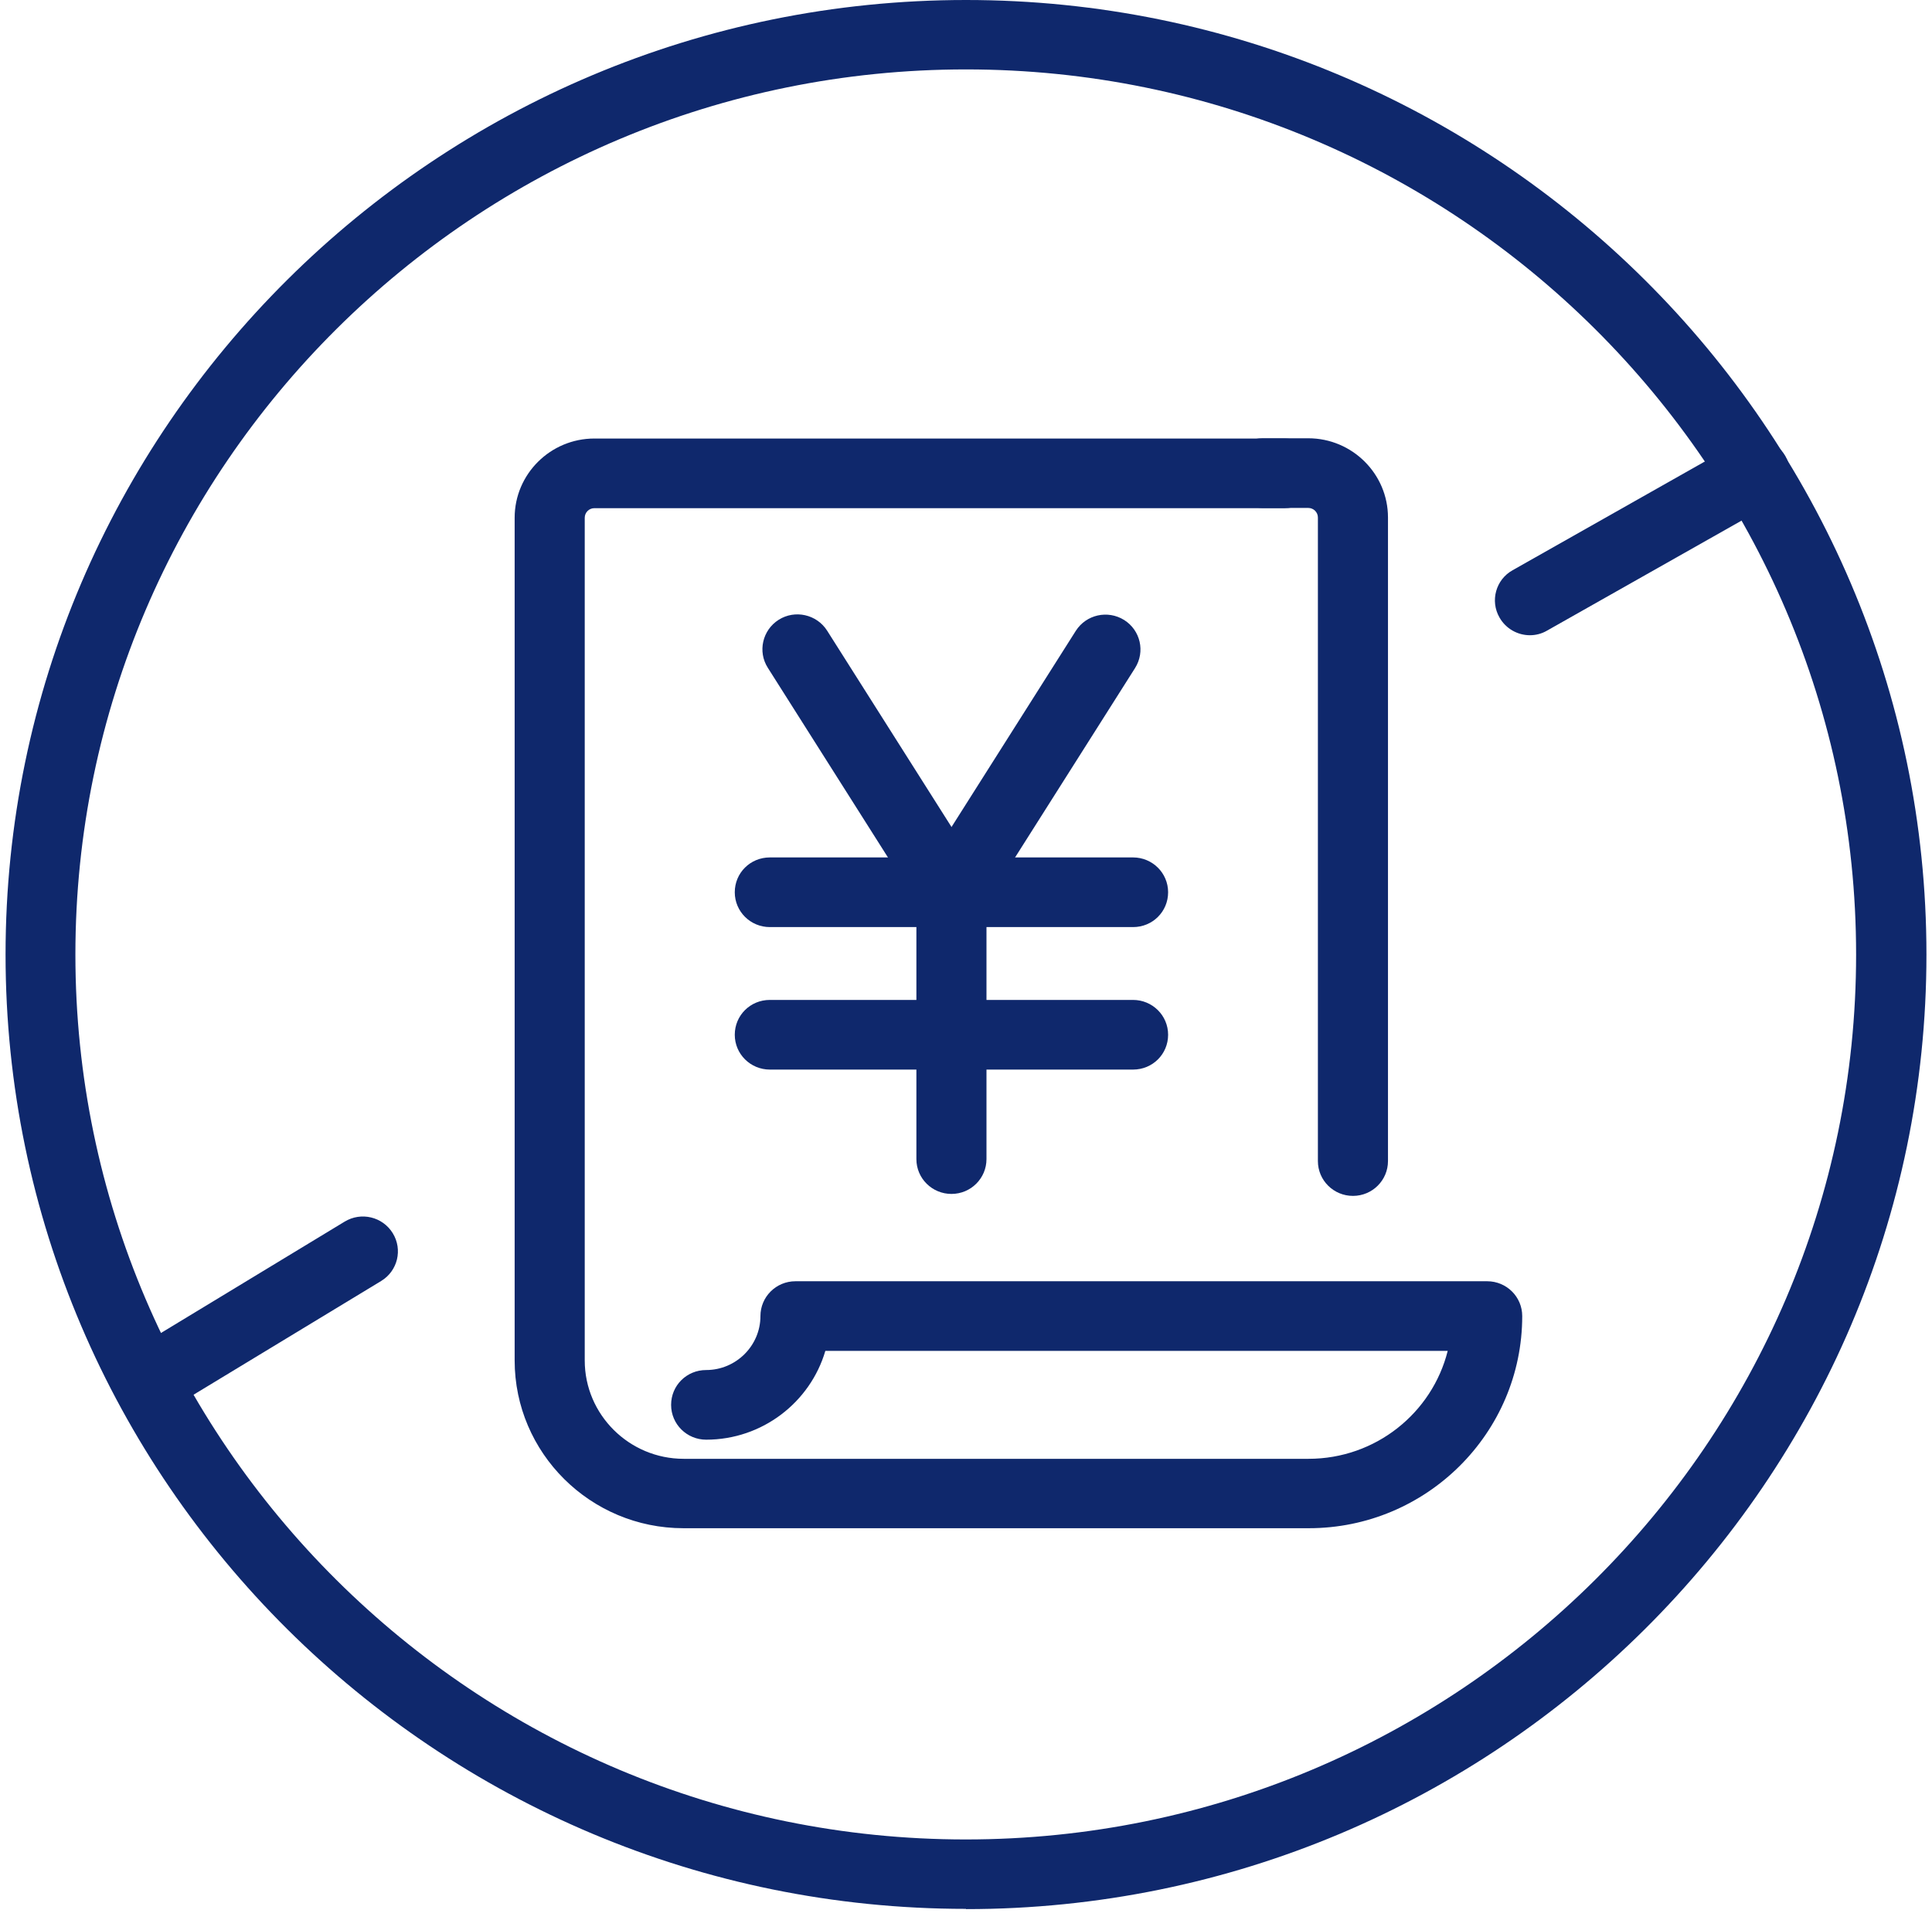
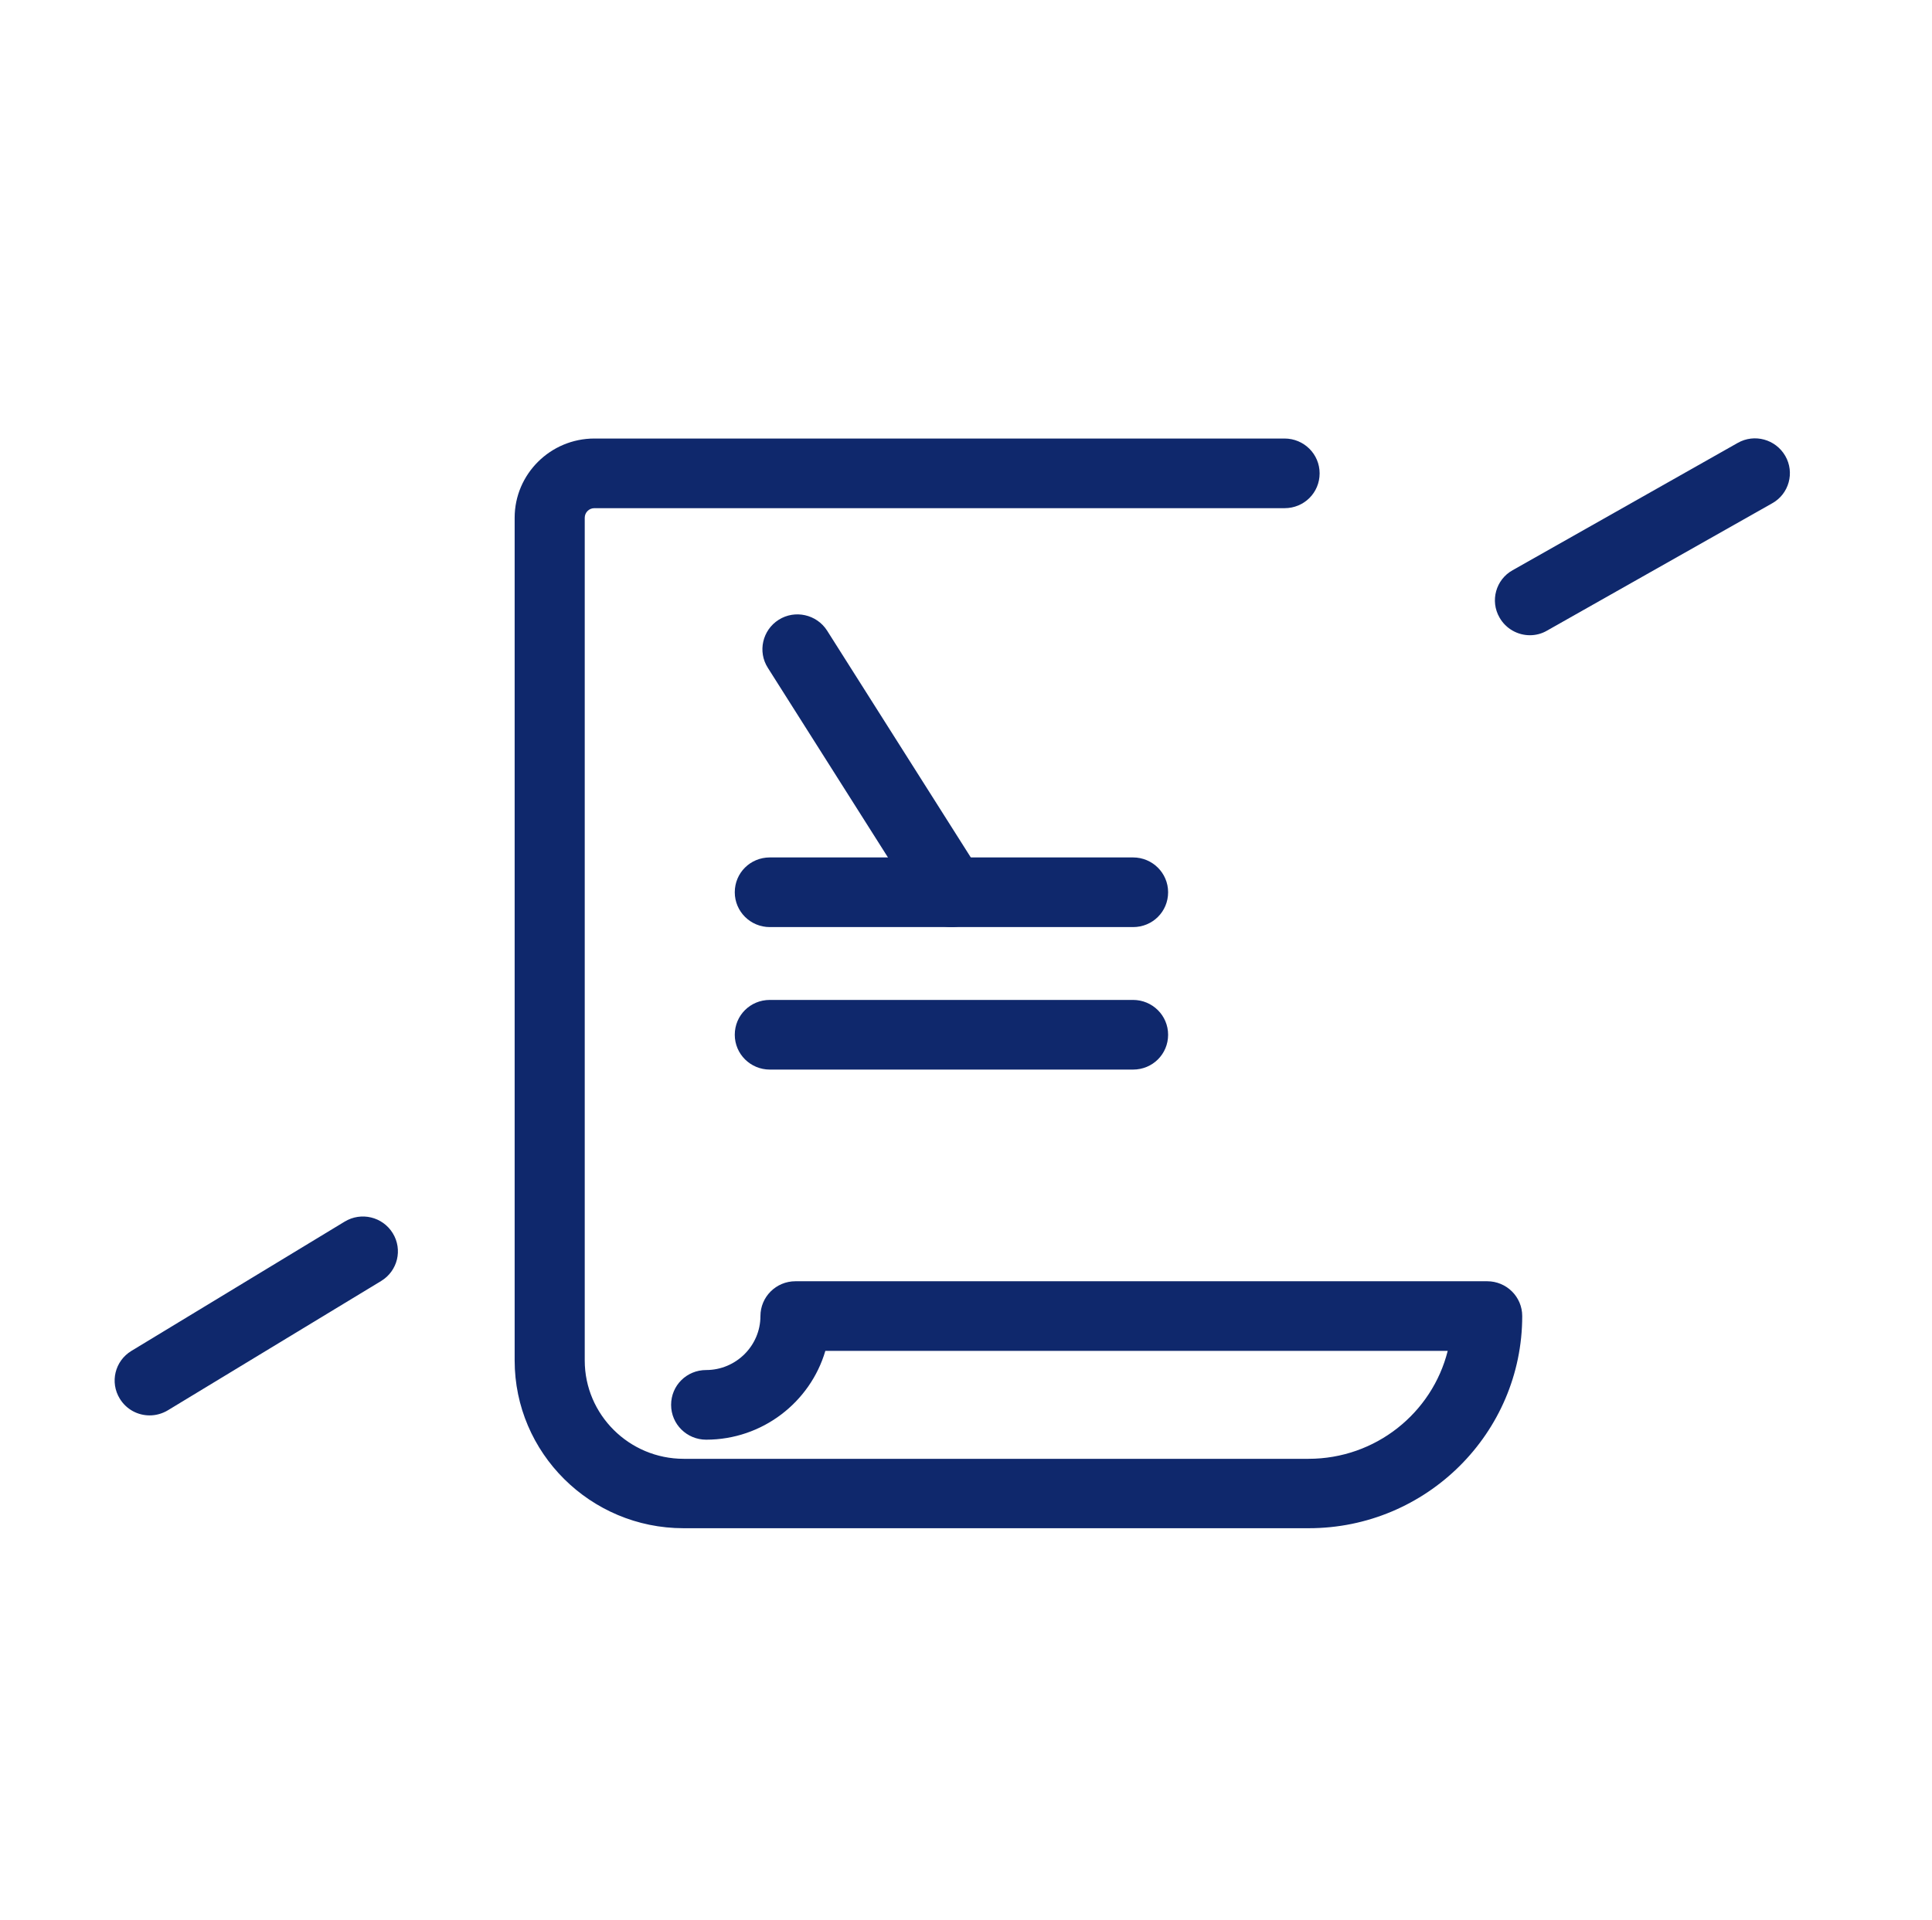
<svg xmlns="http://www.w3.org/2000/svg" width="170" height="169" viewBox="0 0 170 169" fill="none">
  <path d="M99.7 81.593H67.737C66.044 81.593 64.654 80.233 64.654 78.528C64.654 76.823 66.022 75.463 67.737 75.463H99.7C101.394 75.463 102.784 76.823 102.784 78.528C102.784 80.233 101.416 81.593 99.7 81.593Z" fill="#0F286C" />
  <path d="M83.719 81.593C82.698 81.593 81.699 81.097 81.113 80.169L67.564 58.777C66.652 57.353 67.086 55.453 68.519 54.547C69.952 53.64 71.863 54.072 72.775 55.496L86.325 76.888C87.237 78.312 86.802 80.212 85.369 81.118C84.87 81.442 84.283 81.593 83.74 81.593H83.719Z" fill="#0F286C" />
-   <path d="M83.719 105.078C82.025 105.078 80.635 103.718 80.635 102.013V78.55C80.635 77.967 80.809 77.406 81.113 76.909L94.663 55.518C95.575 54.093 97.464 53.662 98.919 54.568C100.352 55.475 100.786 57.353 99.874 58.799L86.802 79.435V102.013C86.802 103.697 85.434 105.078 83.719 105.078Z" fill="#0F286C" />
  <path d="M99.7 94.134H67.737C66.044 94.134 64.654 92.775 64.654 91.069C64.654 89.364 66.022 88.004 67.737 88.004H99.7C101.394 88.004 102.784 89.364 102.784 91.069C102.784 92.775 101.416 94.134 99.7 94.134Z" fill="#0F286C" />
-   <path d="M119.048 105.251C117.354 105.251 115.964 103.891 115.964 102.186V45.545C115.964 45.071 115.573 44.704 115.117 44.704H111.1C109.407 44.704 108.017 43.344 108.017 41.638C108.017 39.933 109.385 38.573 111.1 38.573H115.117C118.982 38.573 122.131 41.703 122.131 45.545V102.186C122.131 103.869 120.763 105.251 119.048 105.251Z" fill="#0F286C" />
  <path d="M60.138 134.499C51.951 134.499 45.285 127.873 45.285 119.735V45.567C45.285 41.725 48.434 38.595 52.299 38.595H113.033C114.727 38.595 116.116 39.955 116.116 41.66C116.116 43.365 114.748 44.725 113.033 44.725H52.299C51.821 44.725 51.452 45.114 51.452 45.567V119.735C51.452 124.505 55.36 128.391 60.159 128.391H115.139C121.045 128.391 126.018 124.354 127.386 118.893H72.623C71.299 123.404 67.086 126.707 62.135 126.707C60.441 126.707 59.052 125.347 59.052 123.642C59.052 121.937 60.42 120.577 62.135 120.577C64.763 120.577 66.912 118.44 66.912 115.828C66.912 114.144 68.28 112.763 69.996 112.763H130.86C132.554 112.763 133.943 114.123 133.943 115.828C133.943 126.124 125.518 134.499 115.161 134.499H60.138Z" fill="#0F286C" />
  <path d="M13.17 124.57C12.128 124.57 11.129 124.052 10.543 123.102C9.652 121.656 10.108 119.778 11.563 118.893L30.324 107.517C31.779 106.632 33.668 107.086 34.558 108.532C35.449 109.978 34.993 111.856 33.538 112.741L14.777 124.117C14.278 124.419 13.713 124.57 13.17 124.57Z" fill="#0F286C" />
  <path d="M134.617 55.907C133.553 55.907 132.51 55.345 131.946 54.352C131.099 52.885 131.62 51.007 133.097 50.186L152.9 38.983C154.376 38.142 156.244 38.66 157.09 40.127C157.937 41.595 157.416 43.473 155.94 44.294L136.136 55.496C135.659 55.777 135.138 55.907 134.617 55.907Z" fill="#0F286C" />
-   <path d="M85 168C38.402 168 0.489 130.333 0.489 84.011C0.489 37.688 38.402 0 85 0C131.598 0 169.511 37.688 169.511 84.011C169.511 130.333 131.598 168.022 85 168.022V168ZM85 6.109C41.789 6.109 6.634 41.056 6.634 84.011C6.634 126.966 41.789 161.891 84.978 161.891C128.167 161.891 163.322 126.944 163.322 84.011C163.322 41.077 128.189 6.109 85 6.109Z" fill="#0F286C" />
</svg>